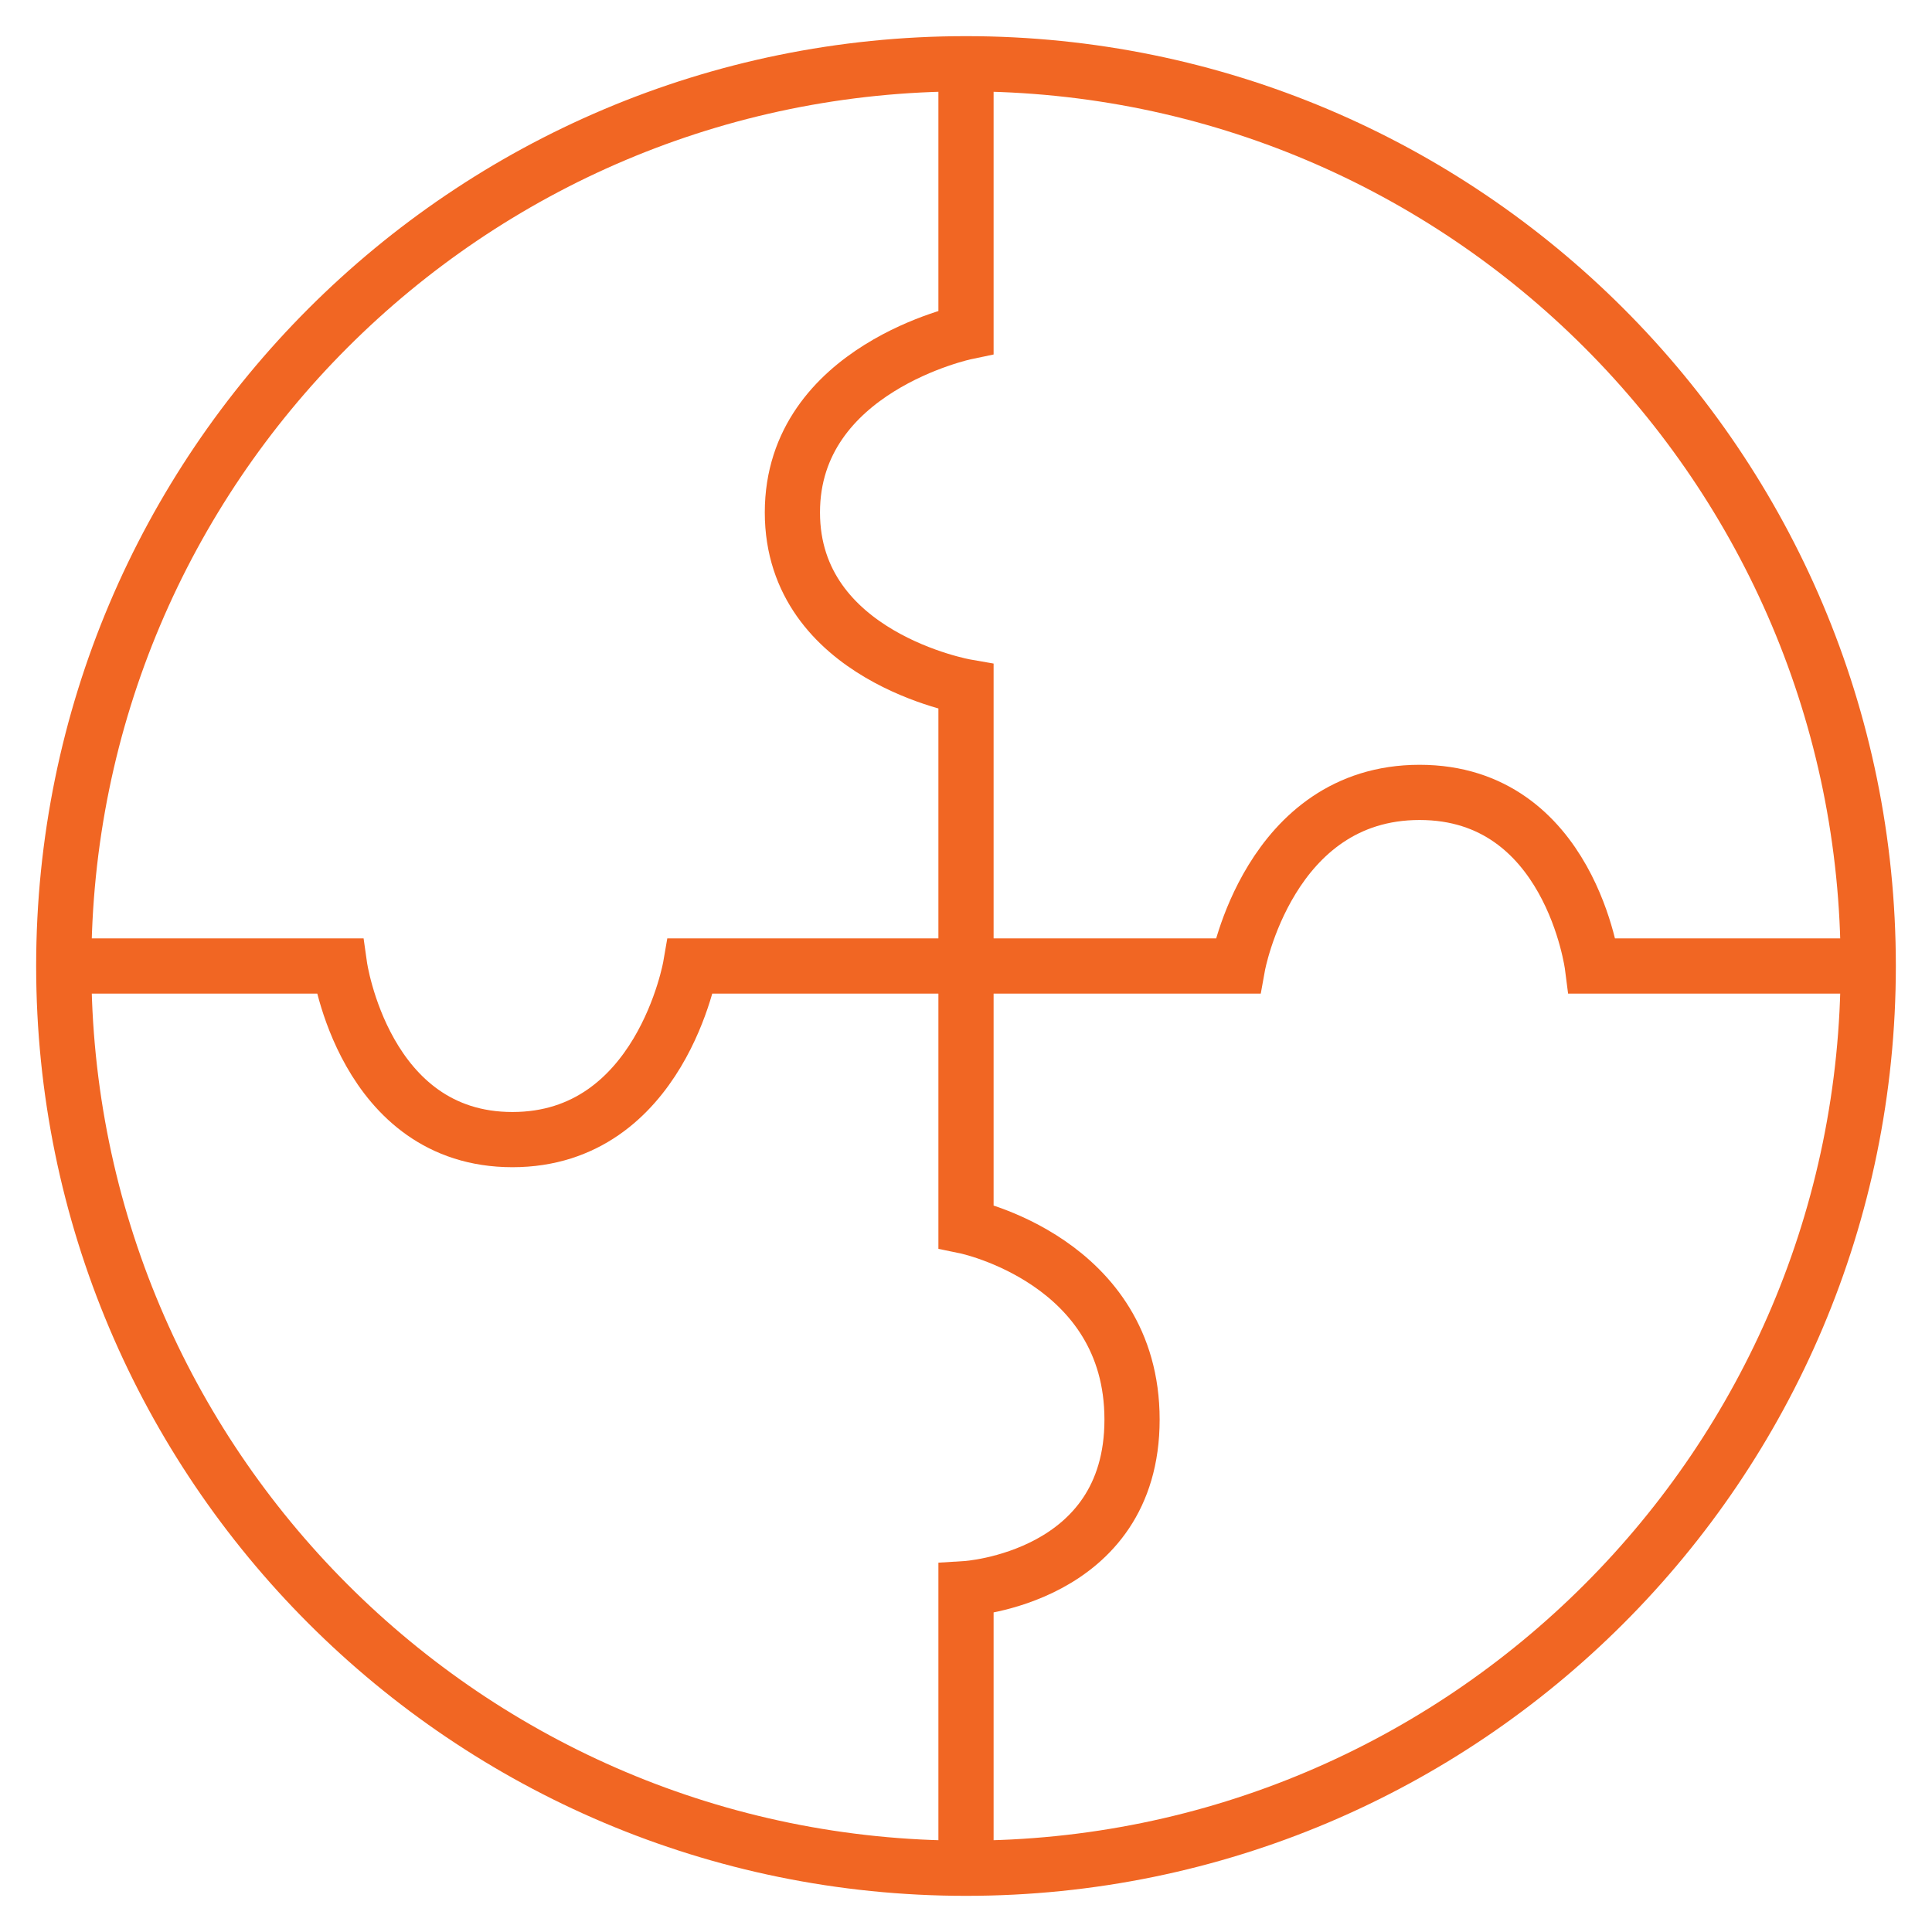
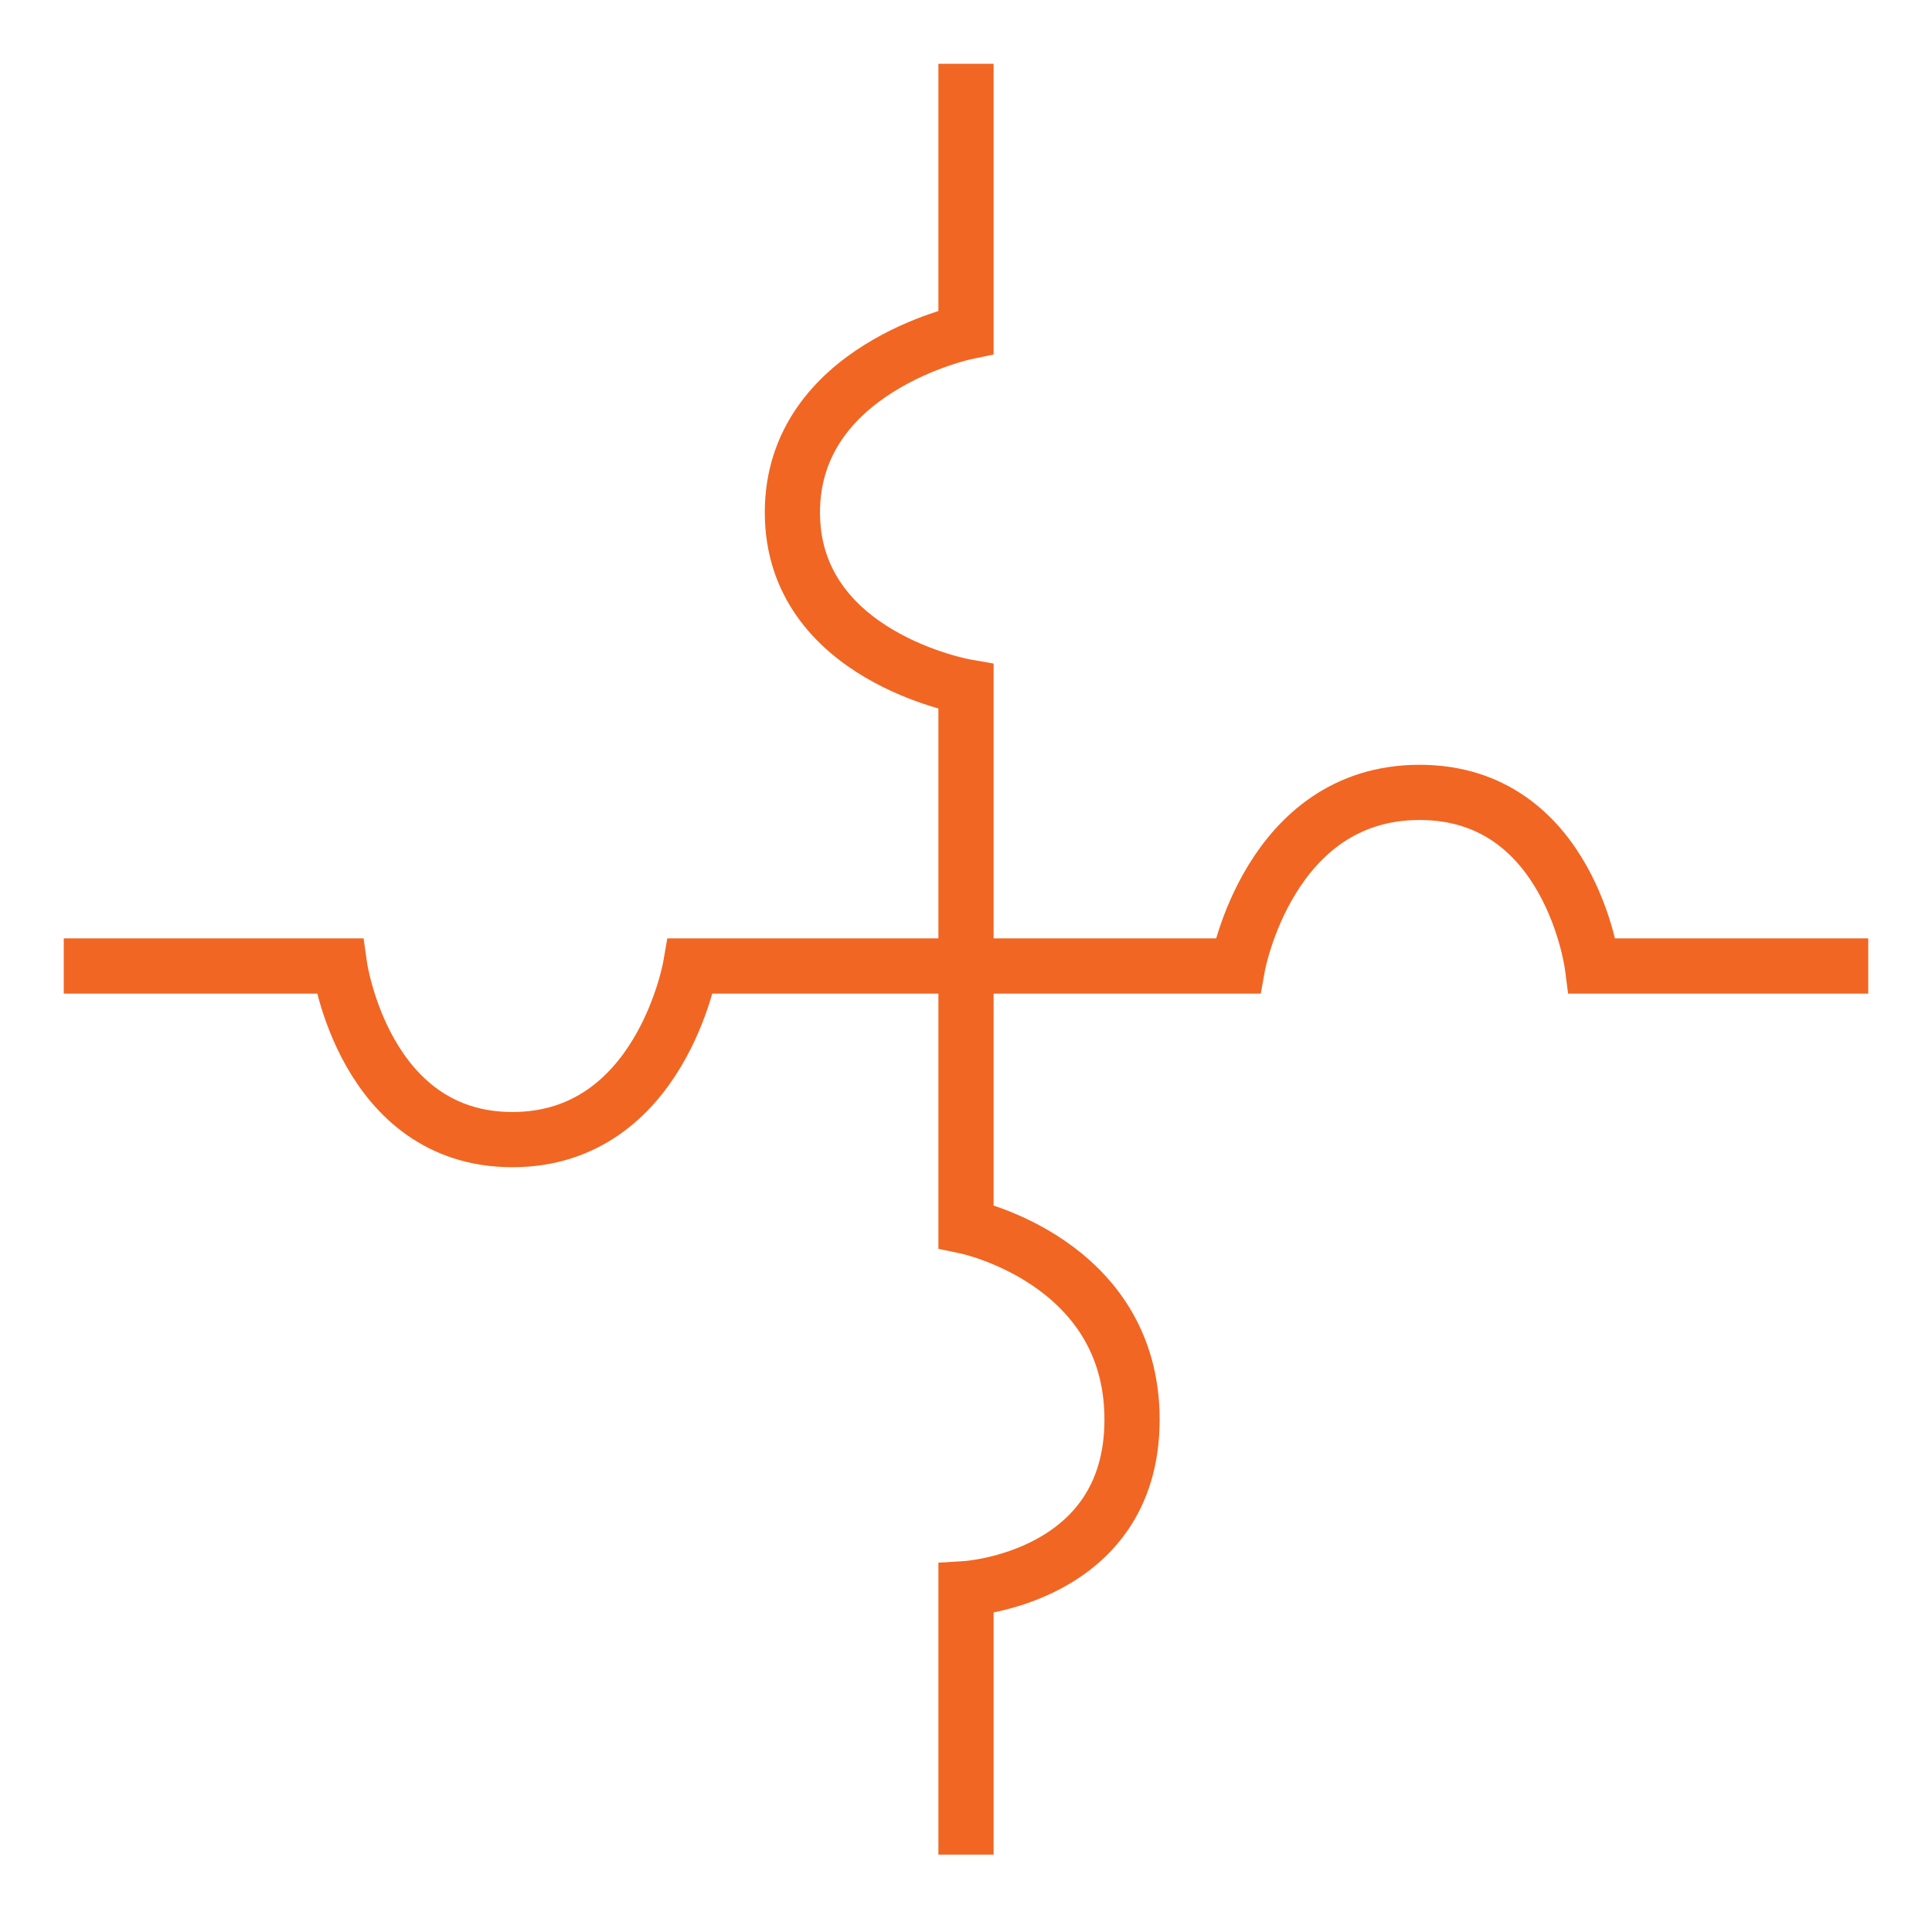
<svg xmlns="http://www.w3.org/2000/svg" width="70" height="70" viewBox="0 0 70 70" fill="none">
-   <path d="M35 67.69c18.054 0 32.69-14.636 32.69-32.69S53.053 2.31 35 2.31 2.31 16.947 2.31 35 16.947 67.69 35 67.69z" stroke="#F16623" stroke-width="2" stroke-miterlimit="10" />
  <path d="M67.69 35h-9.995s-.806-6.29-6.261-6.29c-5.456 0-6.59 6.29-6.59 6.29H35V24.883s-6.29-1.094-6.29-6.317c0-5.222 6.29-6.535 6.29-6.535v-9.72M2.31 35h9.995s.888 6.29 6.261 6.29S25.02 35 25.02 35H35v9.434s6.016 1.244 6.016 7S35 57.559 35 57.559v9.638" stroke="#F16623" stroke-width="2" stroke-miterlimit="10" />
</svg>